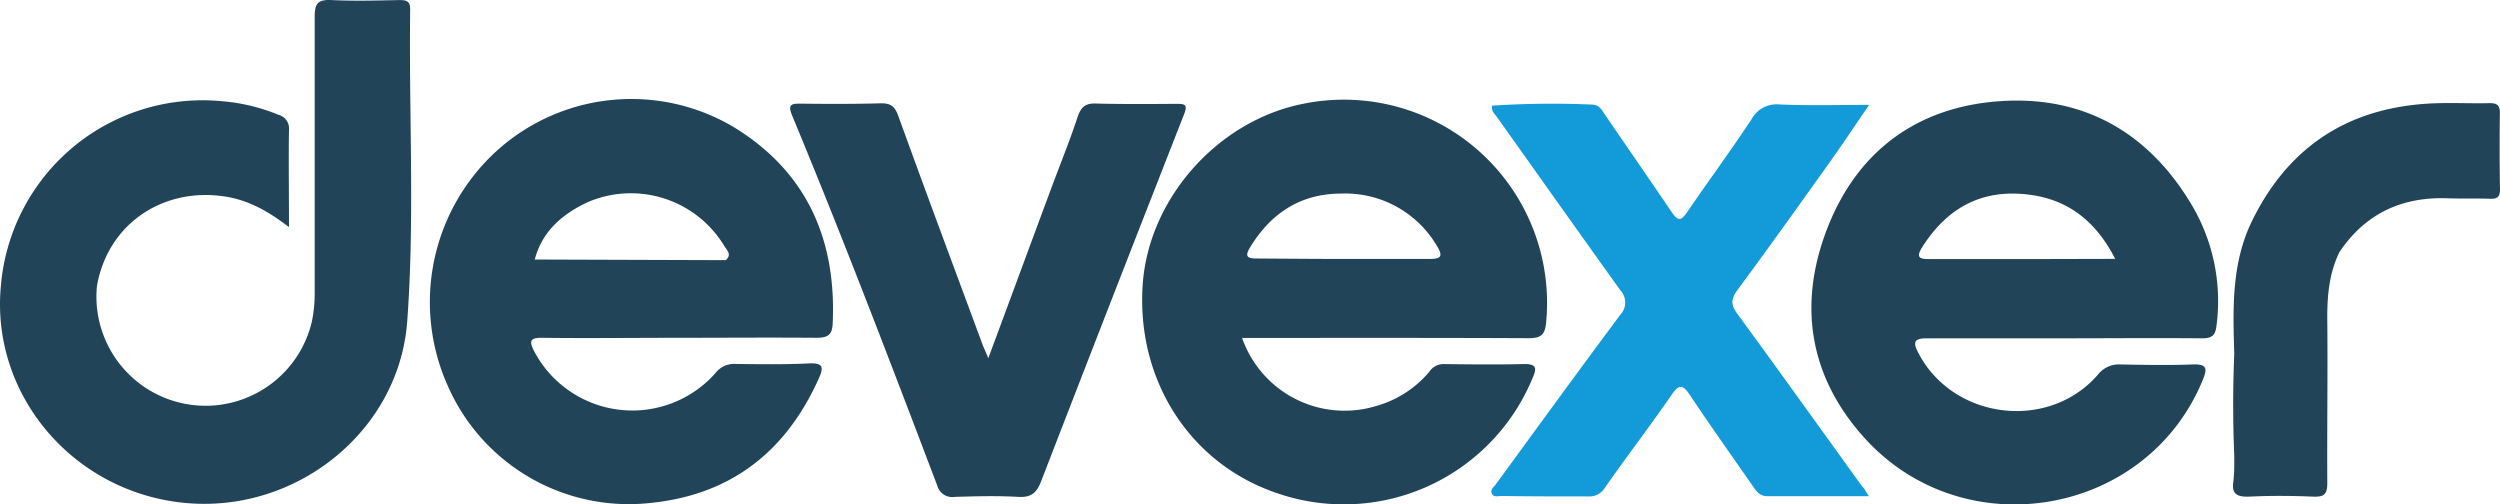
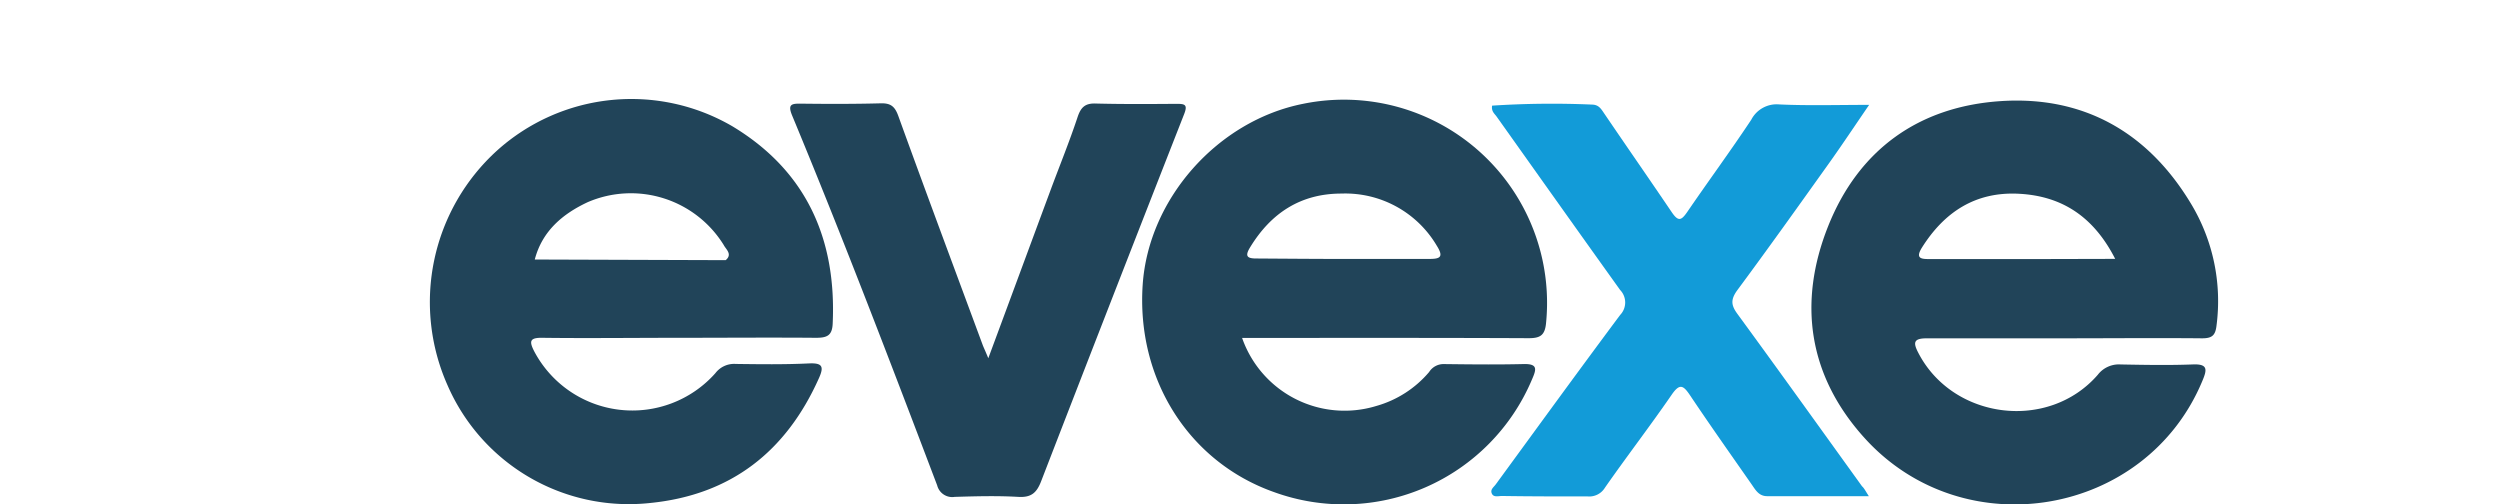
<svg xmlns="http://www.w3.org/2000/svg" id="Layer_1" data-name="Layer 1" viewBox="0 0 389.28 78.48">
  <defs>
    <style>.cls-1{fill:#214459;}.cls-2{fill:#129bd8;}</style>
  </defs>
-   <path class="cls-1" d="M45,35.36c-3.3-2.52-6.38-4.24-10.1-4.78-9.74-1.42-18.18,4.45-19.81,14a17,17,0,0,0,33.45,5.59A21.13,21.13,0,0,0,49,45.71C49,31.34,49,17,49,2.61c0-2.06.51-2.7,2.58-2.6,3.54.17,7.1.07,10.65,0,1.1,0,1.66.2,1.64,1.48-.22,16.18.73,32.39-.46,48.53-1.26,17.15-17.28,29.9-34.52,28.3C11.44,76.72-1.49,61.48.14,44.5A31.51,31.51,0,0,1,34.46,15.75a29.41,29.41,0,0,1,8.86,2.11A2.21,2.21,0,0,1,45,20.22C44.92,25.08,45,30,45,35.36Z" />
  <path class="cls-1" d="M321.36,52.68c-7.11,0-14.21,0-21.31,0-2.09,0-2.19.64-1.34,2.27,5.38,10.39,20.25,12.26,27.94,3.41a4.15,4.15,0,0,1,3.57-1.61c3.72.07,7.44.14,11.15,0,2.46-.12,2.31.79,1.57,2.55-8.77,21.12-37.13,26-52.6,8.91-8.79-9.71-10.41-21.11-5.67-33s14.11-18.65,26.95-19.47,22.85,4.87,29.52,15.94a29.35,29.35,0,0,1,4,19c-.18,1.59-.73,2-2.27,2-7.18-.07-14.37,0-21.55,0Zm8-12.37c-3.34-6.55-8.26-9.79-15-10.14S302.74,33,299.22,38.63c-1,1.66,0,1.71,1.23,1.71l16.82,0Z" />
  <path class="cls-1" d="M193.41,52.62a16.9,16.9,0,0,0,20.91,10.59,16.72,16.72,0,0,0,8.21-5.28,2.66,2.66,0,0,1,2.24-1.24c4.13.05,8.26.1,12.39,0,2.38-.08,2.07.84,1.37,2.44a31.8,31.8,0,0,1-40.16,17.49c-13.26-4.69-21.43-17.6-20.44-32.28.91-13.42,11.69-25.55,25-28.18A31.64,31.64,0,0,1,240.74,50.3c-.18,1.93-.92,2.37-2.76,2.36C223.2,52.59,208.42,52.62,193.41,52.62Zm15.7-12.3v0c4.45,0,8.91,0,13.36,0,1.66,0,2.41-.2,1.29-2a16.55,16.55,0,0,0-14.87-8.18c-6.33,0-10.95,3-14.22,8.35-.91,1.47-.43,1.78,1.09,1.76C200.21,40.28,204.66,40.32,209.11,40.32Z" />
  <path class="cls-1" d="M114.05,19.67A31.25,31.25,0,0,0,77.4,23.44a31.85,31.85,0,0,0-7.74,36.49,30.78,30.78,0,0,0,31.59,18.39c12.56-1.26,21.16-8,26.27-19.44.82-1.82.53-2.39-1.58-2.29-3.79.18-7.59.13-11.39.08a3.66,3.66,0,0,0-3.15,1.43,17.28,17.28,0,0,1-28.22-3.4c-.78-1.53-.74-2.13,1.26-2.1,7.1.09,14.2,0,21.3,0v0c7.1,0,14.2-.06,21.3,0,1.72,0,2.54-.32,2.62-2.21C130.27,37.19,125.53,26.58,114.05,19.67ZM113,40.51l-29.73-.1c1.16-4.44,4.35-7.11,8.24-8.93a17,17,0,0,1,21.2,6.7C113.05,38.84,114.09,39.59,113,40.51Z" />
  <path class="cls-2" d="M291,77.26c-5.63,0-10.73,0-15.83,0-1.32,0-1.83-1-2.43-1.85-3.21-4.6-6.45-9.18-9.57-13.84-1.07-1.6-1.63-1.91-2.88-.09-3.37,4.89-7,9.61-10.39,14.47a2.85,2.85,0,0,1-2.67,1.35c-4.46,0-8.92,0-13.37-.07-.54,0-1.29.26-1.57-.39s.34-1,.67-1.49c6.42-8.78,12.81-17.58,19.31-26.3a2.8,2.8,0,0,0,0-3.9c-6.45-9-12.83-18-19.23-27-.32-.45-.85-.81-.7-1.7A143.77,143.77,0,0,1,248,16.29c1,.06,1.35.73,1.83,1.43,3.48,5.12,7,10.18,10.48,15.32,1,1.46,1.46,1.34,2.39,0,3.3-4.83,6.78-9.55,10-14.41a4.45,4.45,0,0,1,4.35-2.37c4.5.21,9,.07,14,.07-2.25,3.27-4.19,6.2-6.23,9.06-4.74,6.64-9.48,13.29-14.34,19.85-1,1.41-.94,2.28.05,3.63,6.52,8.91,12.95,17.89,19.41,26.85C290.26,76,290.44,76.39,291,77.26Z" />
  <path class="cls-1" d="M153.89,55.78c3.34-9,6.48-17.51,9.63-26,1.43-3.87,3-7.7,4.29-11.6.5-1.47,1.16-2.11,2.77-2.06,4.21.11,8.42.08,12.63.05,1.27,0,1.77.1,1.17,1.61q-11.2,28.55-22.26,57.15c-.7,1.82-1.55,2.56-3.56,2.44-3.29-.19-6.6-.1-9.9,0a2.42,2.42,0,0,1-2.73-1.79C138.6,56.28,131.24,37,123.35,18c-.73-1.76-.11-1.88,1.37-1.86,4.13.05,8.25.06,12.38-.05,1.57-.05,2.24.45,2.79,2,4.32,11.94,8.76,23.83,13.17,35.74C153.26,54.31,153.5,54.83,153.89,55.78Z" />
-   <path class="cls-1" d="M389.28,29.5c0,1.31-.56,1.49-1.64,1.45-2.14-.07-4.29,0-6.44-.07-7.16-.28-12.86,2.35-16.91,8.35-1.68,3.42-1.94,7.06-1.9,10.81.08,8.4-.05,16.81,0,25.21,0,1.84-.62,2.15-2.26,2.08-3.29-.14-6.59-.16-9.88,0-1.86.07-2.82-.35-2.48-2.4a22.08,22.08,0,0,0,.13-2.45V70.93q-.33-7.92,0-15.84c-.21-7-.45-14.05,2.74-20.63Q359,17.33,378,16.14c3.21-.2,6.44,0,9.66-.08,1.15,0,1.62.33,1.6,1.55C389.21,21.57,389.2,25.54,389.28,29.5Z" />
</svg>